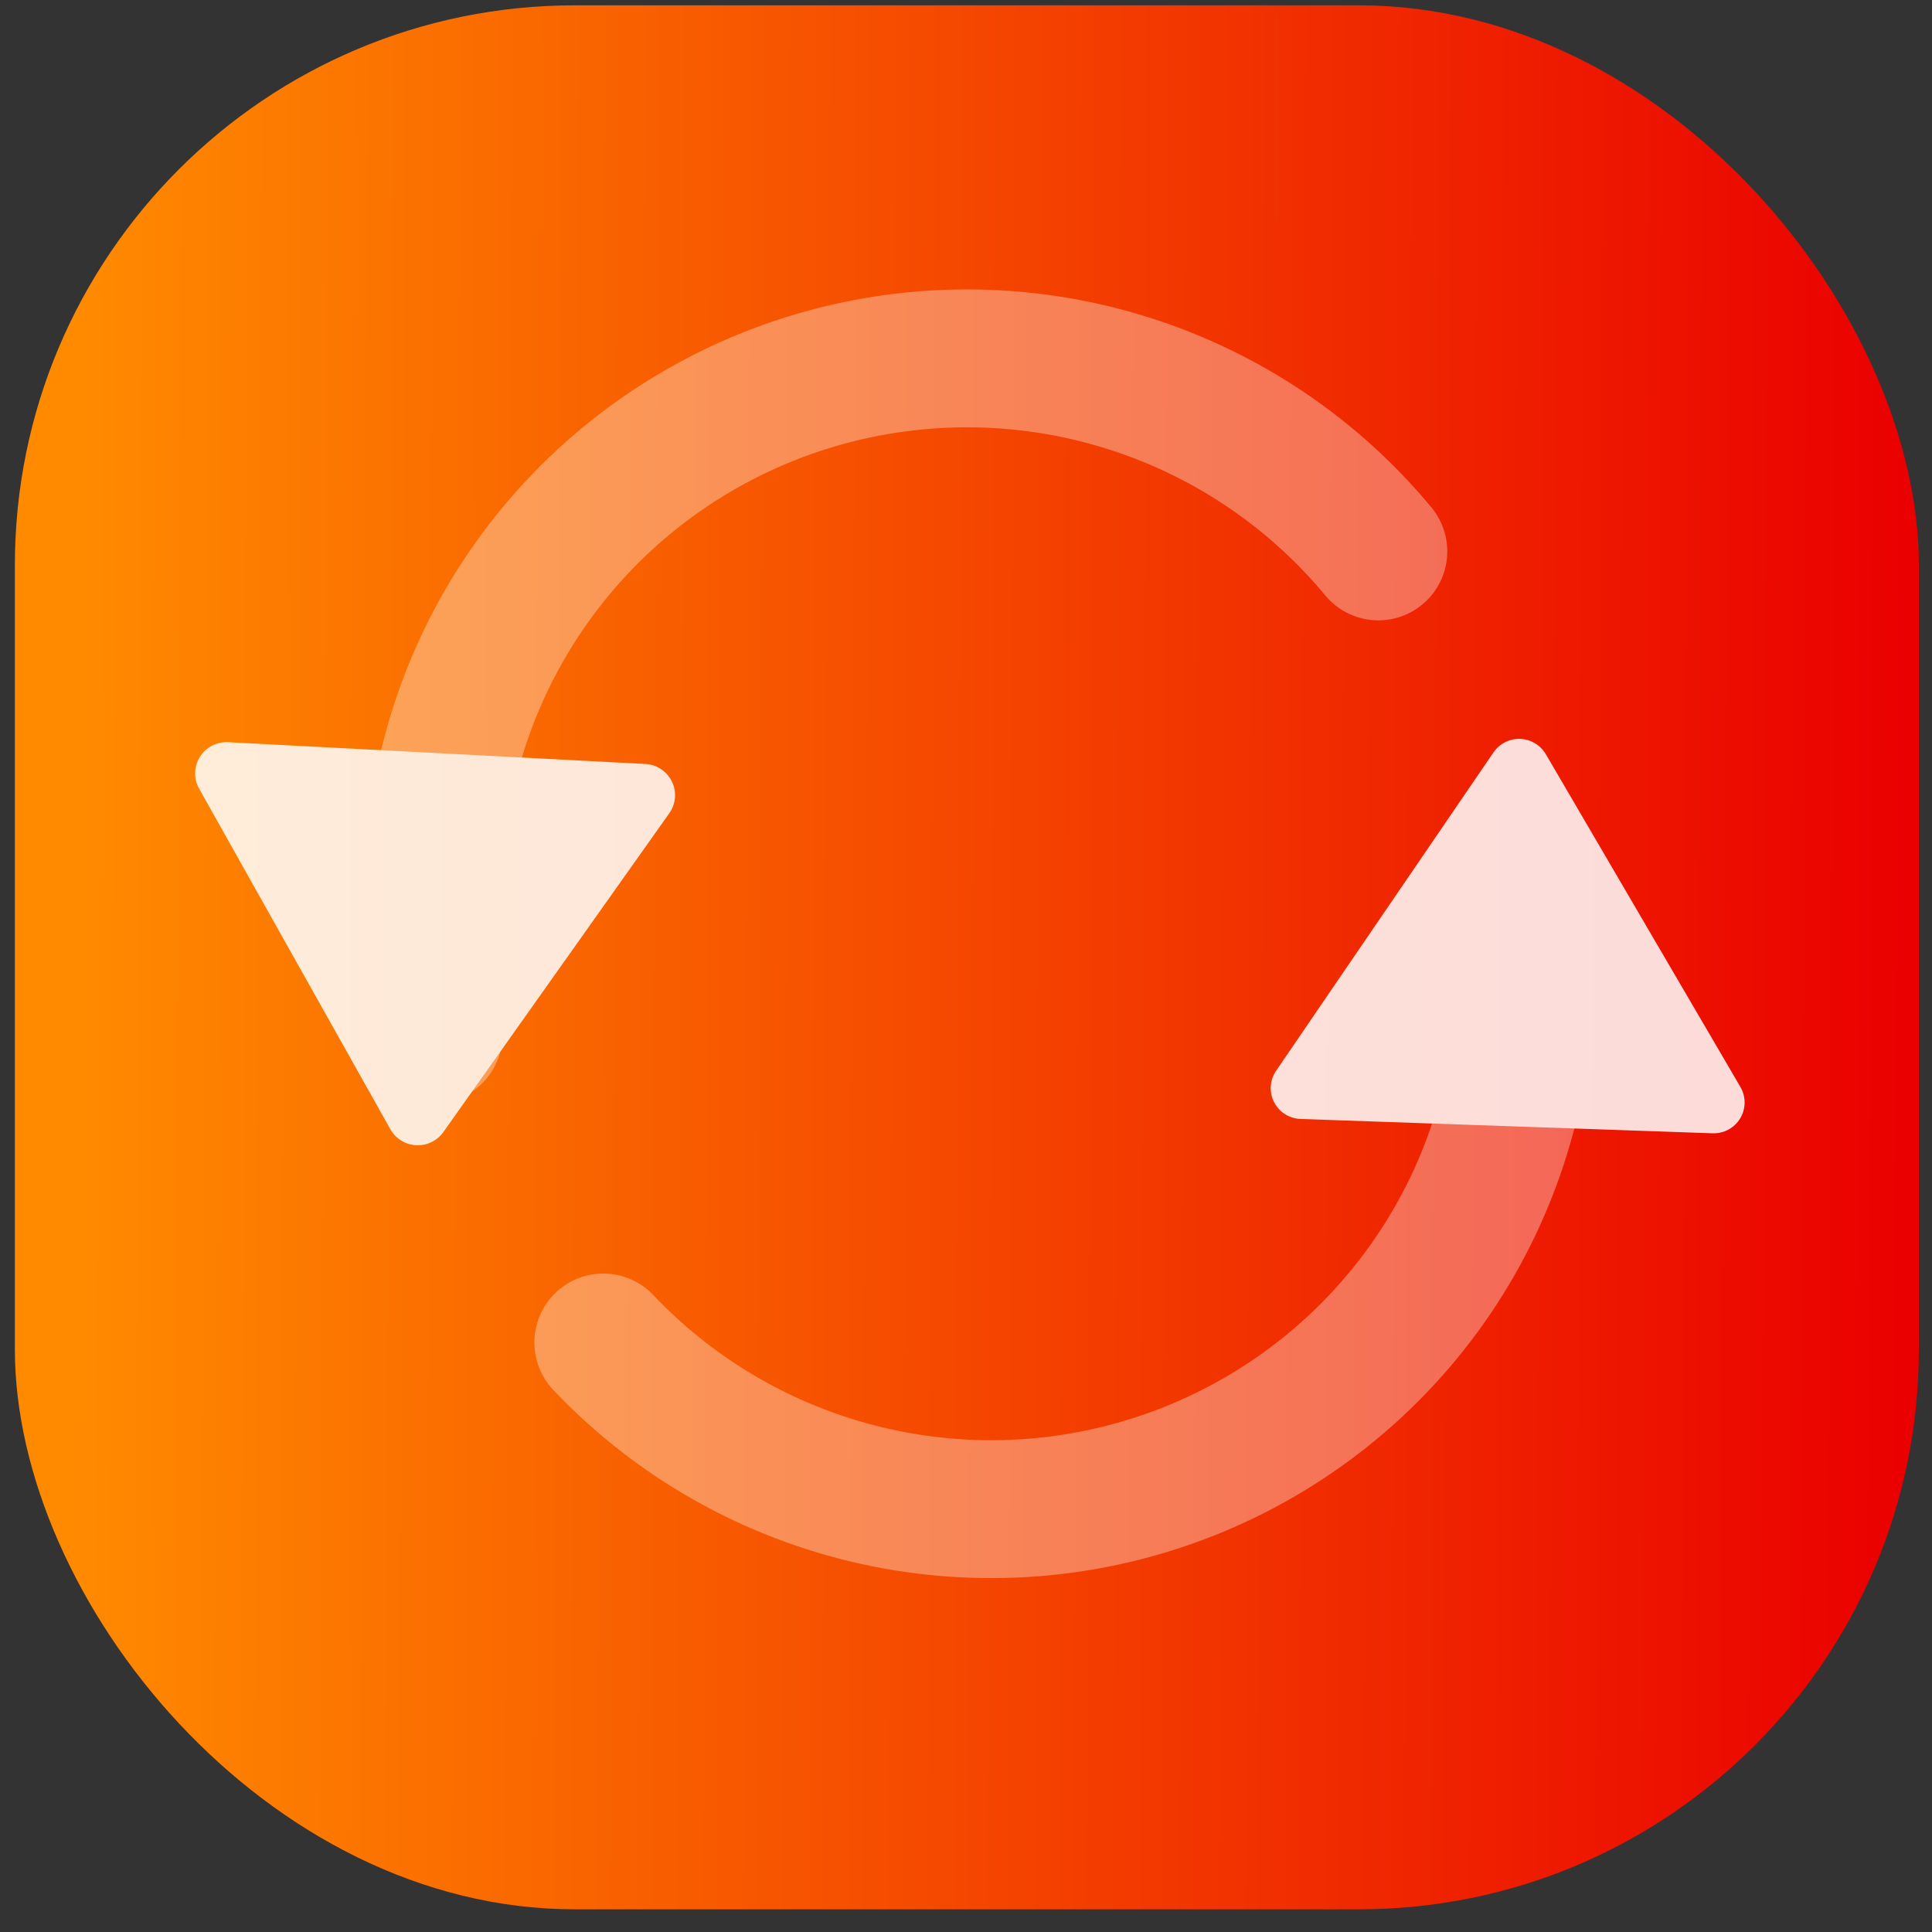
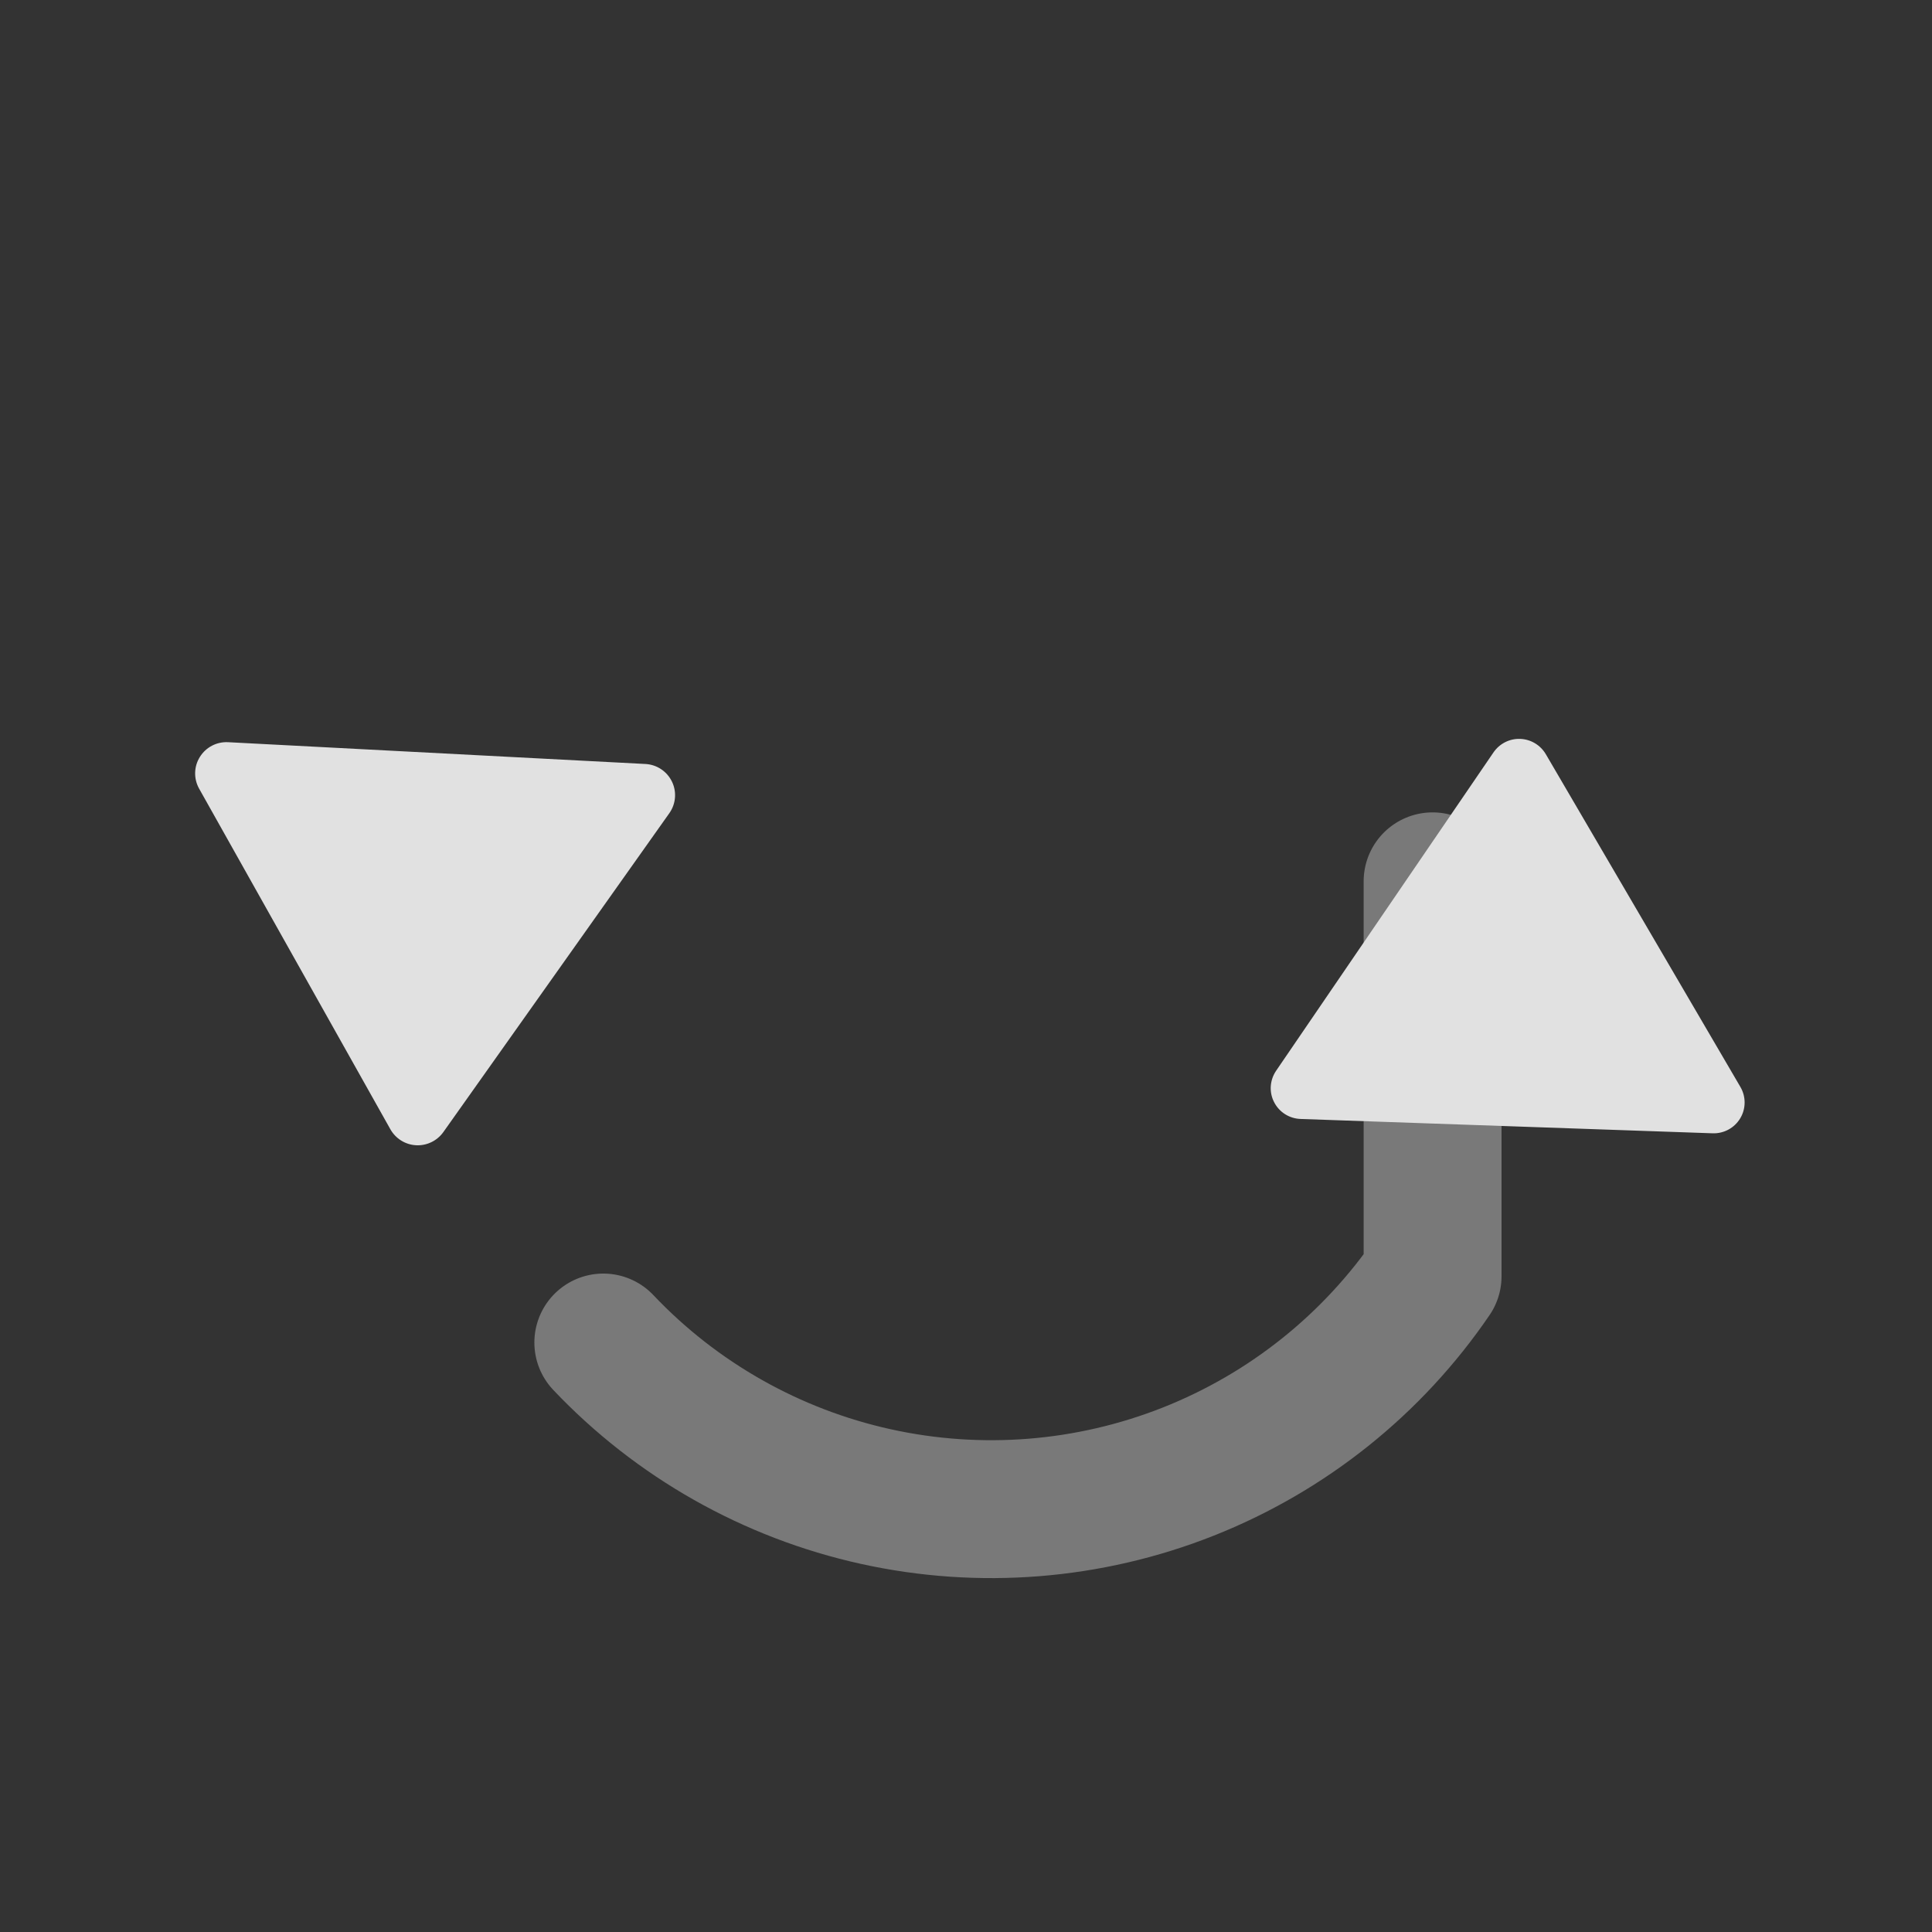
<svg xmlns="http://www.w3.org/2000/svg" width="69" height="69" viewBox="0 0 69 69" fill="none">
  <rect x="0" y="0" width="69" height="69" fill="#333333" stroke="none" />
-   <rect x="0.531" y="0.19" width="68" height="68" rx="20" fill="url(#paint0_linear_3035_594)" />
  <g opacity="0.85" clip-path="url(#clip0_3035_594)">
-     <path d="M49.226 19.693C46.73 16.681 43.361 14.51 39.579 13.476C35.797 12.442 31.788 12.595 28.097 13.915C24.406 15.235 21.214 17.658 18.957 20.852C16.7 24.046 15.487 27.856 15.484 31.762V36.944" stroke="white" stroke-opacity="0.4" stroke-width="4.925" stroke-linecap="round" stroke-linejoin="round" />
-     <path d="M21.547 47.947C24.165 50.71 27.556 52.627 31.28 53.449C35.004 54.271 38.891 53.961 42.436 52.558C45.981 51.155 49.021 48.725 51.164 45.581C53.306 42.438 54.452 38.726 54.453 34.926V31.476" stroke="white" stroke-opacity="0.4" stroke-width="4.925" stroke-linecap="round" stroke-linejoin="round" />
+     <path d="M21.547 47.947C24.165 50.71 27.556 52.627 31.28 53.449C35.004 54.271 38.891 53.961 42.436 52.558C45.981 51.155 49.021 48.725 51.164 45.581V31.476" stroke="white" stroke-opacity="0.4" stroke-width="4.925" stroke-linecap="round" stroke-linejoin="round" />
    <path d="M24.108 28.457C24.098 28.664 24.029 28.866 23.906 29.041L15.835 40.43C15.612 40.743 15.245 40.922 14.861 40.902C14.477 40.882 14.131 40.666 13.942 40.331L7.111 28.165C6.913 27.811 6.922 27.377 7.139 27.032C7.354 26.686 7.74 26.486 8.146 26.507L23.049 27.285C23.456 27.306 23.819 27.546 23.997 27.912C24.082 28.085 24.118 28.273 24.108 28.457Z" fill="white" />
    <path d="M45.383 38.826C45.391 38.621 45.455 38.42 45.573 38.245L53.339 26.871C53.554 26.558 53.912 26.375 54.292 26.389C54.671 26.402 55.016 26.609 55.208 26.936L62.159 38.822C62.36 39.168 62.358 39.597 62.151 39.94C61.944 40.285 61.567 40.489 61.165 40.475L46.449 39.963C46.047 39.949 45.685 39.72 45.503 39.361C45.416 39.192 45.377 39.008 45.383 38.826Z" fill="white" />
  </g>
  <defs>
    <linearGradient id="paint0_linear_3035_594" x1="2.963" y1="0.19" x2="68.124" y2="0.457" gradientUnits="userSpaceOnUse">
      <stop stop-color="#FF8A00" />
      <stop offset="1" stop-color="#EA0000" />
    </linearGradient>
    <clipPath id="clip0_3035_594">
      <rect width="58" height="47" fill="white" transform="translate(5.531 10.19)" />
    </clipPath>
  </defs>
</svg>